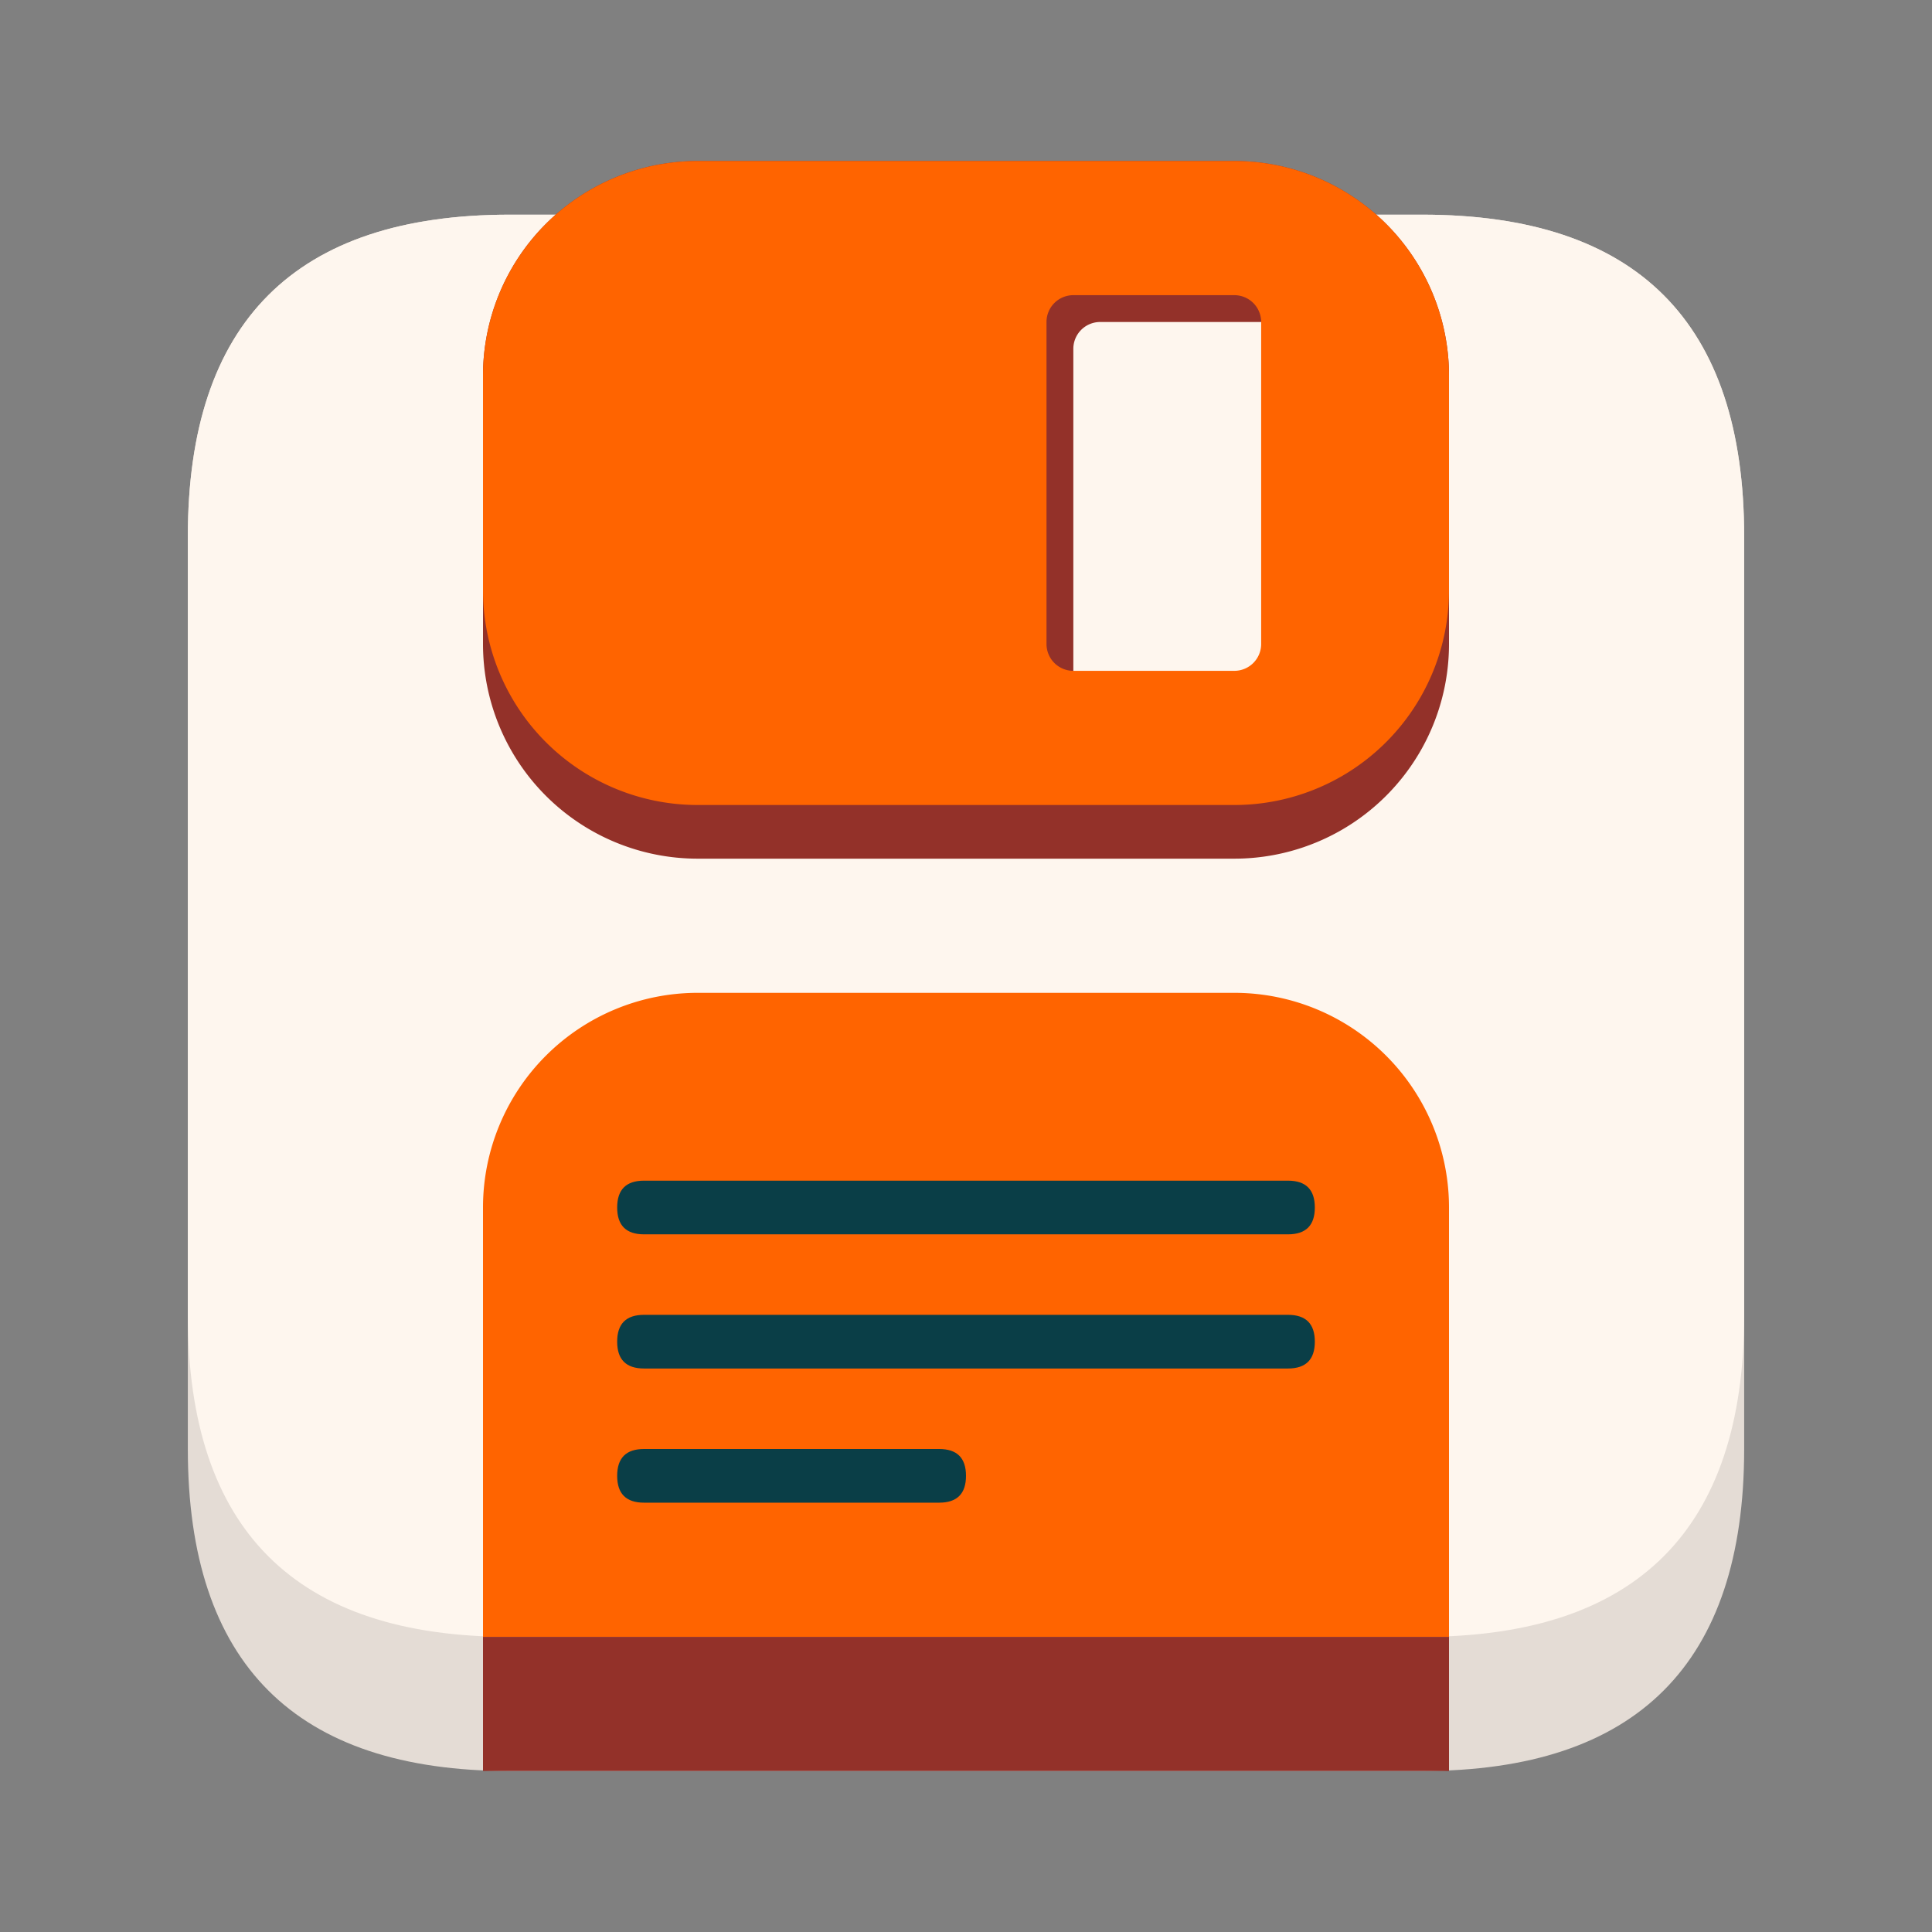
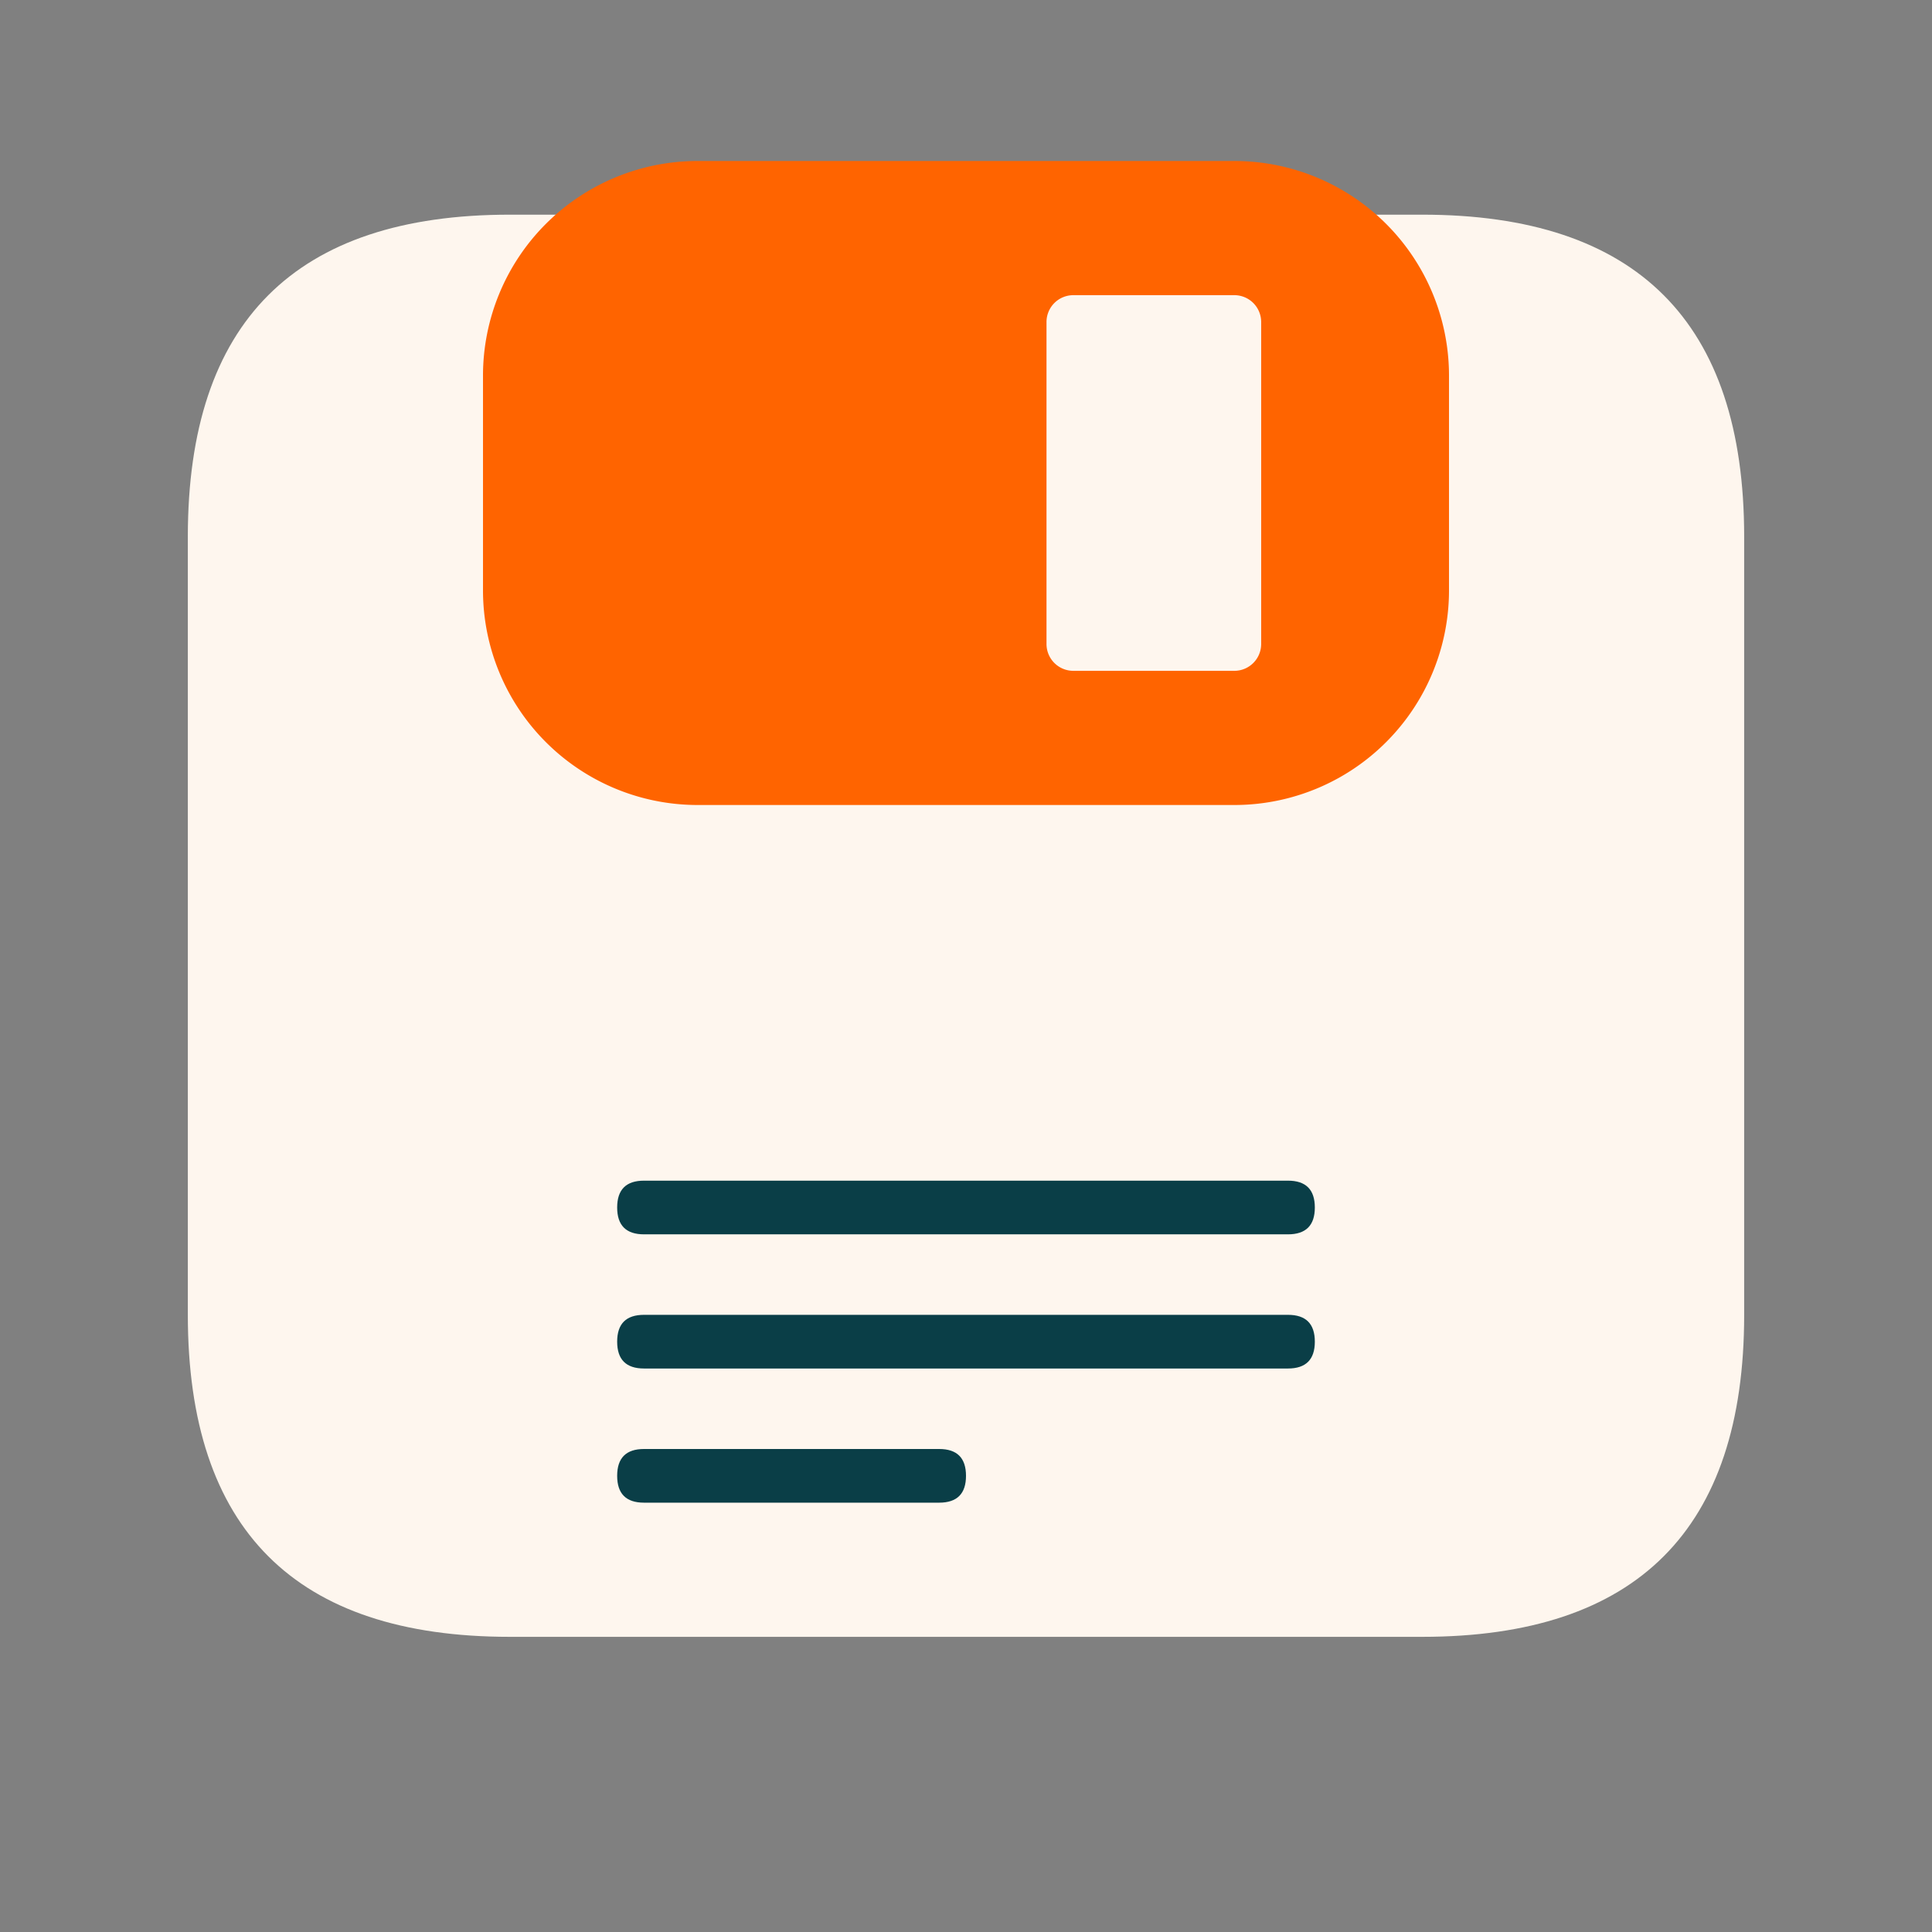
<svg xmlns="http://www.w3.org/2000/svg" t="1706234993490" class="icon" viewBox="0 0 1024 1024" version="1.1" p-id="2099" width="44" height="44">
  <rect x="0" y="0" width="1024" height="1024" fill="#808080" stroke="none" />
-   <path d="M99.556 113.778m170.667 0l483.556 0q170.667 0 170.667 170.667l0 483.556q0 170.667-170.667 170.667l-483.556 0q-170.667 0-170.667-170.667l0-483.556q0-170.667 170.667-170.667Z" fill="#E4DCD5" p-id="2100" />
  <path d="M99.556 113.778m170.667 0l483.556 0q170.667 0 170.667 170.667l0 412.444q0 170.667-170.667 170.667l-483.556 0q-170.667 0-170.667-170.667l0-412.444q0-170.667 170.667-170.667Z" fill="#FEF6EE" p-id="2101" />
-   <path d="M369.778 526.222h284.444a113.778 113.778 0 0 1 113.778 113.778v227.556H256V640a113.778 113.778 0 0 1 113.778-113.778z" fill="#FF6400" p-id="2102" />
-   <path d="M654.222 85.333a113.778 113.778 0 0 1 113.778 113.778v142.222a113.778 113.778 0 0 1-113.778 113.778H369.778a113.778 113.778 0 0 1-113.778-113.778V199.111a113.778 113.778 0 0 1 113.778-113.778h284.444z m14.222 85.333h-85.333a14.222 14.222 0 0 0-14.222 14.222v170.667a14.222 14.222 0 0 0 14.222 14.222h85.333a14.222 14.222 0 0 0 14.222-14.222V184.889a14.222 14.222 0 0 0-14.222-14.222z" fill="#933129" p-id="2103" />
  <path d="M654.222 85.333a113.778 113.778 0 0 1 113.778 113.778v113.778a113.778 113.778 0 0 1-113.778 113.778H369.778a113.778 113.778 0 0 1-113.778-113.778v-113.778a113.778 113.778 0 0 1 113.778-113.778h284.444z m0 71.111h-85.333a14.222 14.222 0 0 0-14.222 14.222v170.667a14.222 14.222 0 0 0 14.222 14.222h85.333a14.222 14.222 0 0 0 14.222-14.222V170.667a14.222 14.222 0 0 0-14.222-14.222z" fill="#FF6400" p-id="2104" />
-   <path d="M256 867.556h512v71.111H256z" fill="#933129" p-id="2105" />
  <path d="M327.111 625.778m14.222 0l341.333 0q14.222 0 14.222 14.222l0 0q0 14.222-14.222 14.222l-341.333 0q-14.222 0-14.222-14.222l0 0q0-14.222 14.222-14.222Z" fill="#0A3E47" p-id="2106" />
  <path d="M327.111 696.889m14.222 0l341.333 0q14.222 0 14.222 14.222l0 0q0 14.222-14.222 14.222l-341.333 0q-14.222 0-14.222-14.222l0 0q0-14.222 14.222-14.222Z" fill="#0A3E47" p-id="2107" />
  <path d="M327.111 768m14.222 0l156.444 0q14.222 0 14.222 14.222l0 0q0 14.222-14.222 14.222l-156.444 0q-14.222 0-14.222-14.222l0 0q0-14.222 14.222-14.222Z" fill="#0A3E47" p-id="2108" />
</svg>